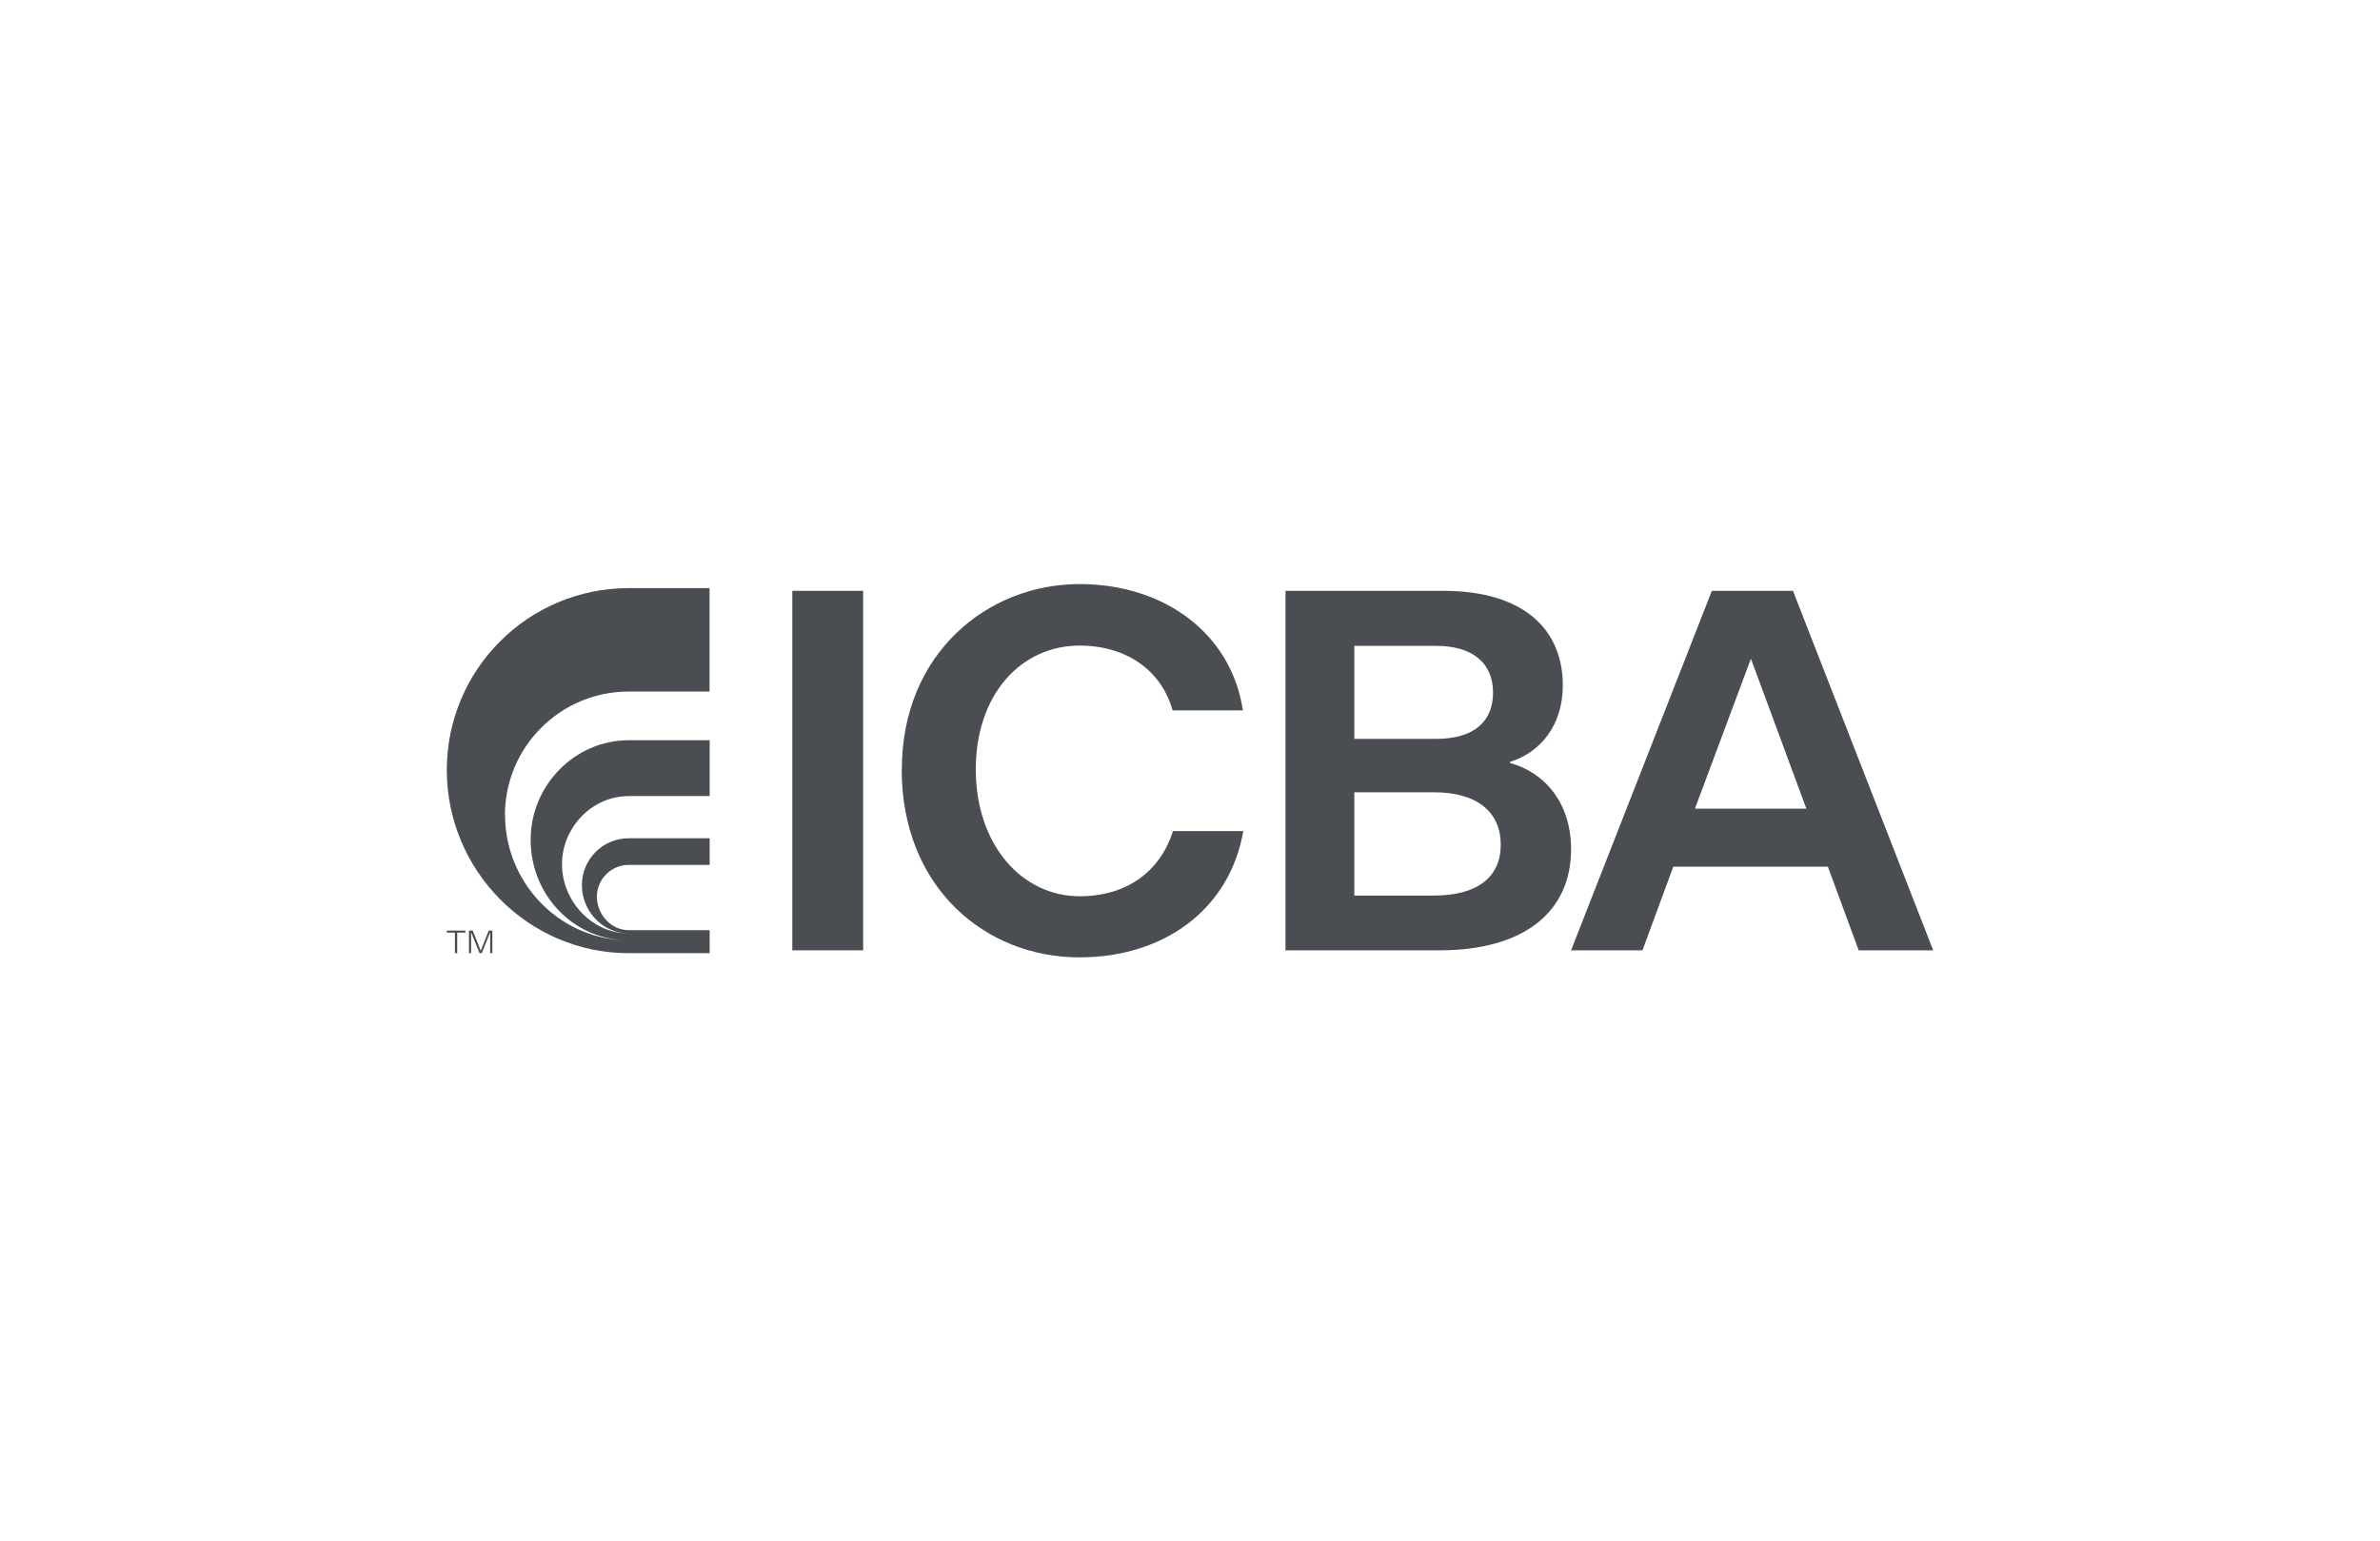
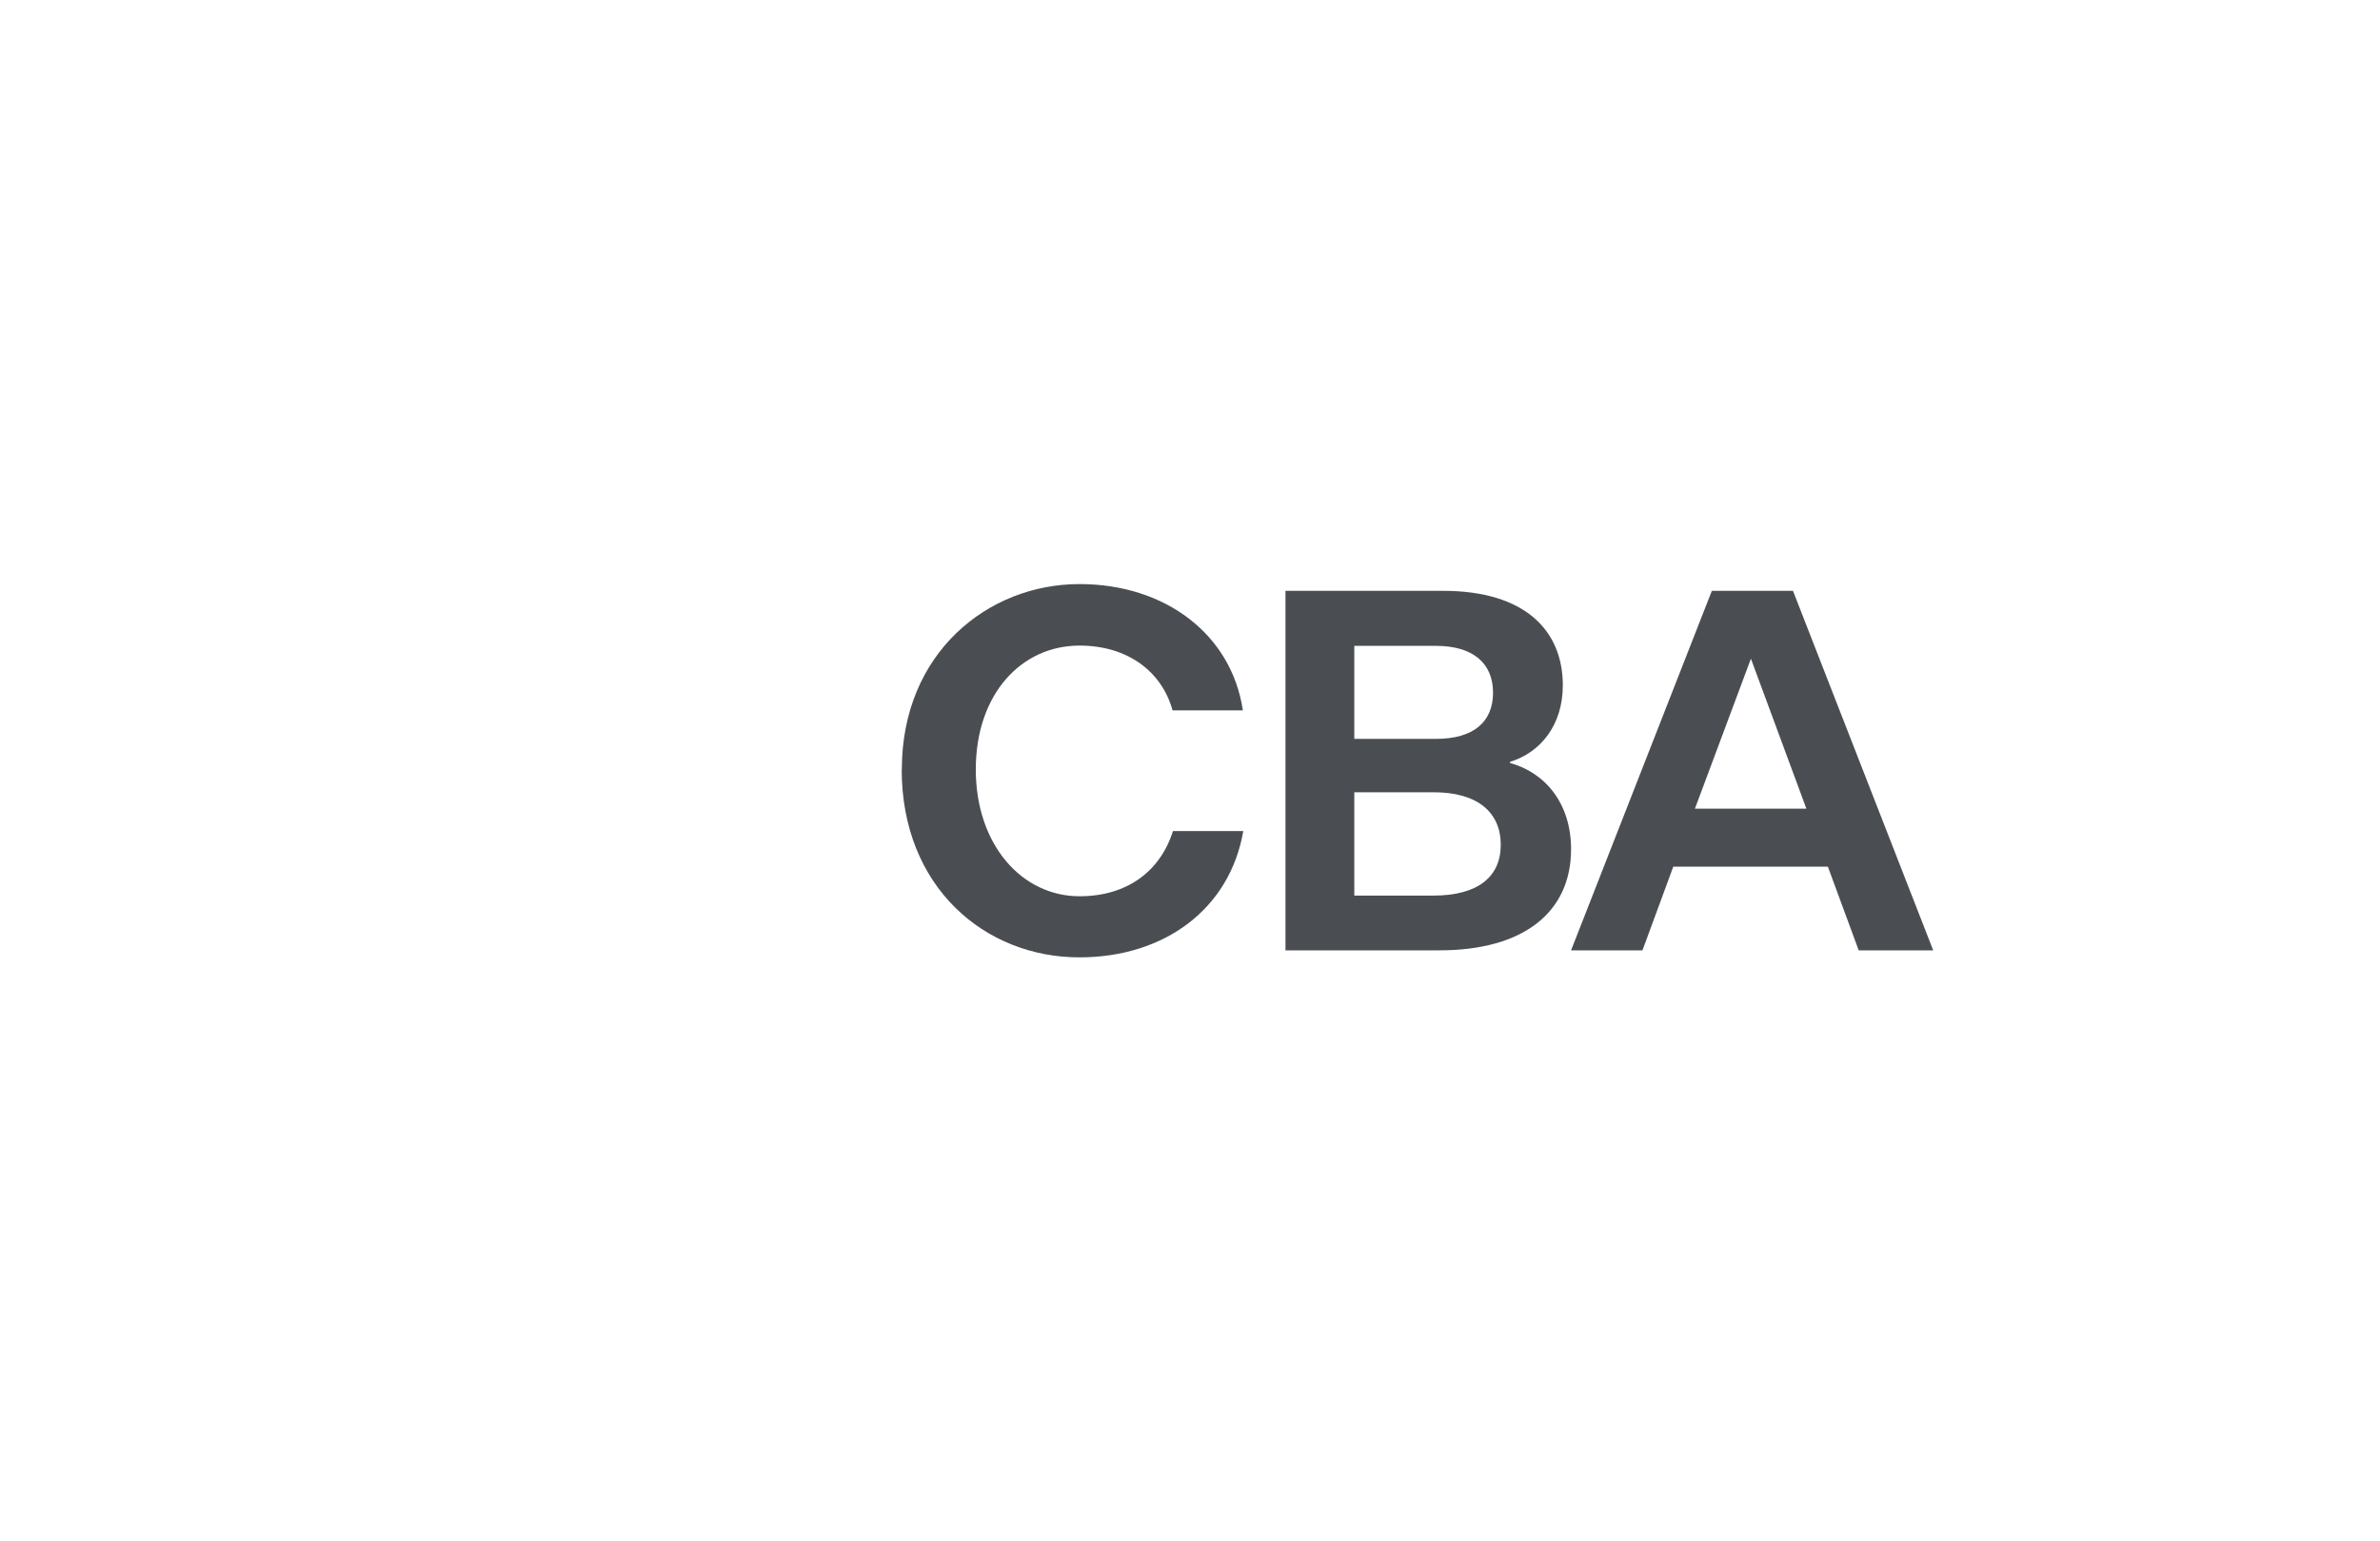
<svg xmlns="http://www.w3.org/2000/svg" id="Layer_1" data-name="Layer 1" viewBox="0 0 176 114">
  <defs>
    <style>
      .cls-1 {
        fill: #4a4e53;
      }
    </style>
  </defs>
  <g>
-     <path class="cls-1" d="M58.59,43.7h5.24v26.59h-5.24v-26.59Z" />
    <path class="cls-1" d="M66.69,56.91c0-8.58,6.34-13.71,13.14-13.71,6.34,0,11.24,3.72,12.08,9.34h-5.2c-.8-2.89-3.34-4.79-6.88-4.79-4.29,0-7.67,3.57-7.67,9.16s3.42,9.38,7.67,9.38c3.49,0,5.96-1.82,6.91-4.82h5.2c-.99,5.74-5.81,9.34-12.12,9.34-6.99,0-13.14-5.2-13.14-13.9Z" />
    <path class="cls-1" d="M95.06,43.7h11.66c6.08,0,8.85,2.96,8.85,6.99,0,2.96-1.67,4.98-3.91,5.66v.08c2.62.72,4.52,3,4.52,6.38,0,4.67-3.53,7.48-9.72,7.48h-11.4v-26.59ZM100.15,47.77v6.88h6.04c2.77,0,4.22-1.25,4.22-3.42s-1.48-3.46-4.22-3.46h-6.04ZM100.15,58.6v7.64h5.85c3.27,0,4.98-1.37,4.98-3.76s-1.71-3.88-4.94-3.88h-5.89Z" />
    <path class="cls-1" d="M135.17,64.1h-11.43l-2.28,6.19h-5.28l10.41-26.59h6l10.37,26.59h-5.51l-2.28-6.19ZM133.58,59.81l-4.1-11.09-4.14,11.09h8.24Z" />
  </g>
  <g>
    <g>
-       <path class="cls-1" d="M33.65,68.98h-.61v-.15h1.38v.15h-.61v1.52h-.17v-1.52Z" />
-       <path class="cls-1" d="M34.84,68.95v1.55h-.16v-1.67h.28l.59,1.49.59-1.49h.27v1.67h-.16v-1.55l-.62,1.55h-.17l-.62-1.55Z" />
-     </g>
-     <path class="cls-1" d="M37.34,60.3c0-5.06,4.1-9.15,9.15-9.15h5.98v-7.65h-5.98c-7.43,0-13.45,6.02-13.45,13.45s6.02,13.55,13.45,13.55h5.99v-1.7h-5.98c-1.3,0-2.36-1.16-2.36-2.47s1.06-2.36,2.36-2.36h5.98v-1.97h-5.98c-1.92,0-3.47,1.55-3.47,3.47s1.53,3.55,3.43,3.57c-2.71-.02-4.9-2.41-4.9-5.12s2.21-5.04,4.94-5.04h5.98v-4.13h-5.98c-4.01,0-7.26,3.35-7.26,7.36s3.03,7.23,6.86,7.43c-4.87-.21-8.75-4.33-8.75-9.25h0Z" />
+       </g>
  </g>
</svg>